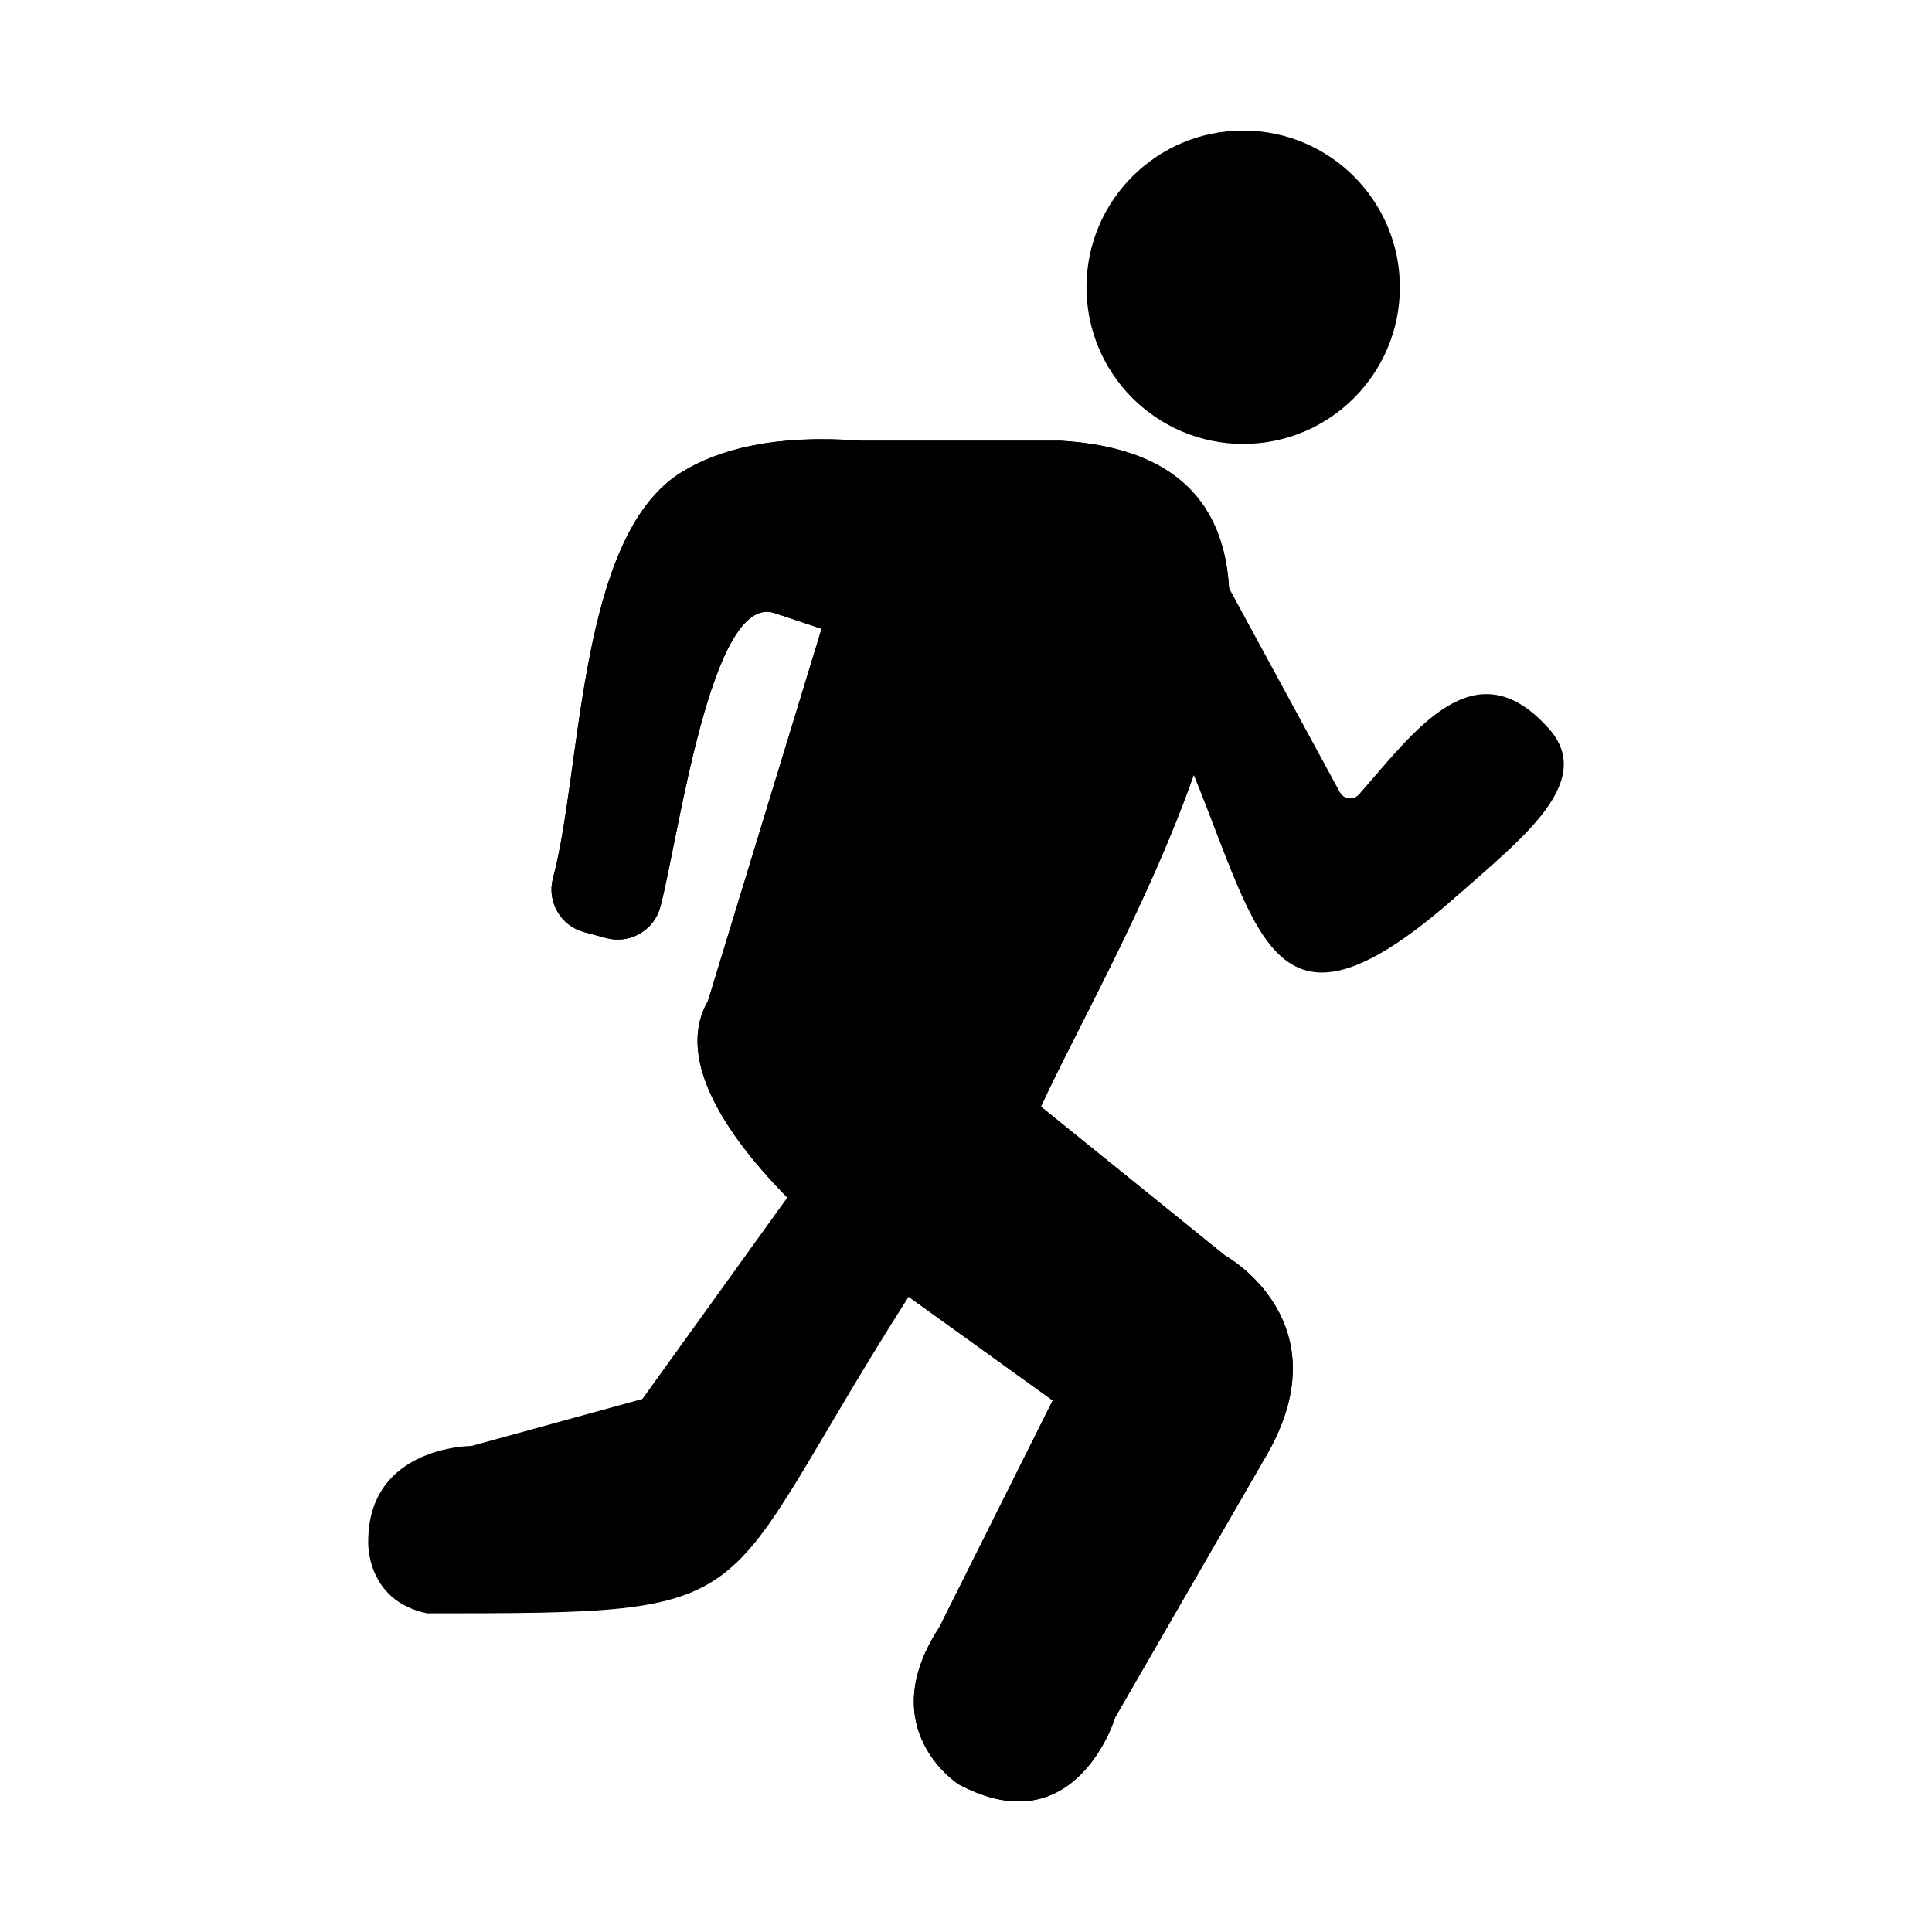
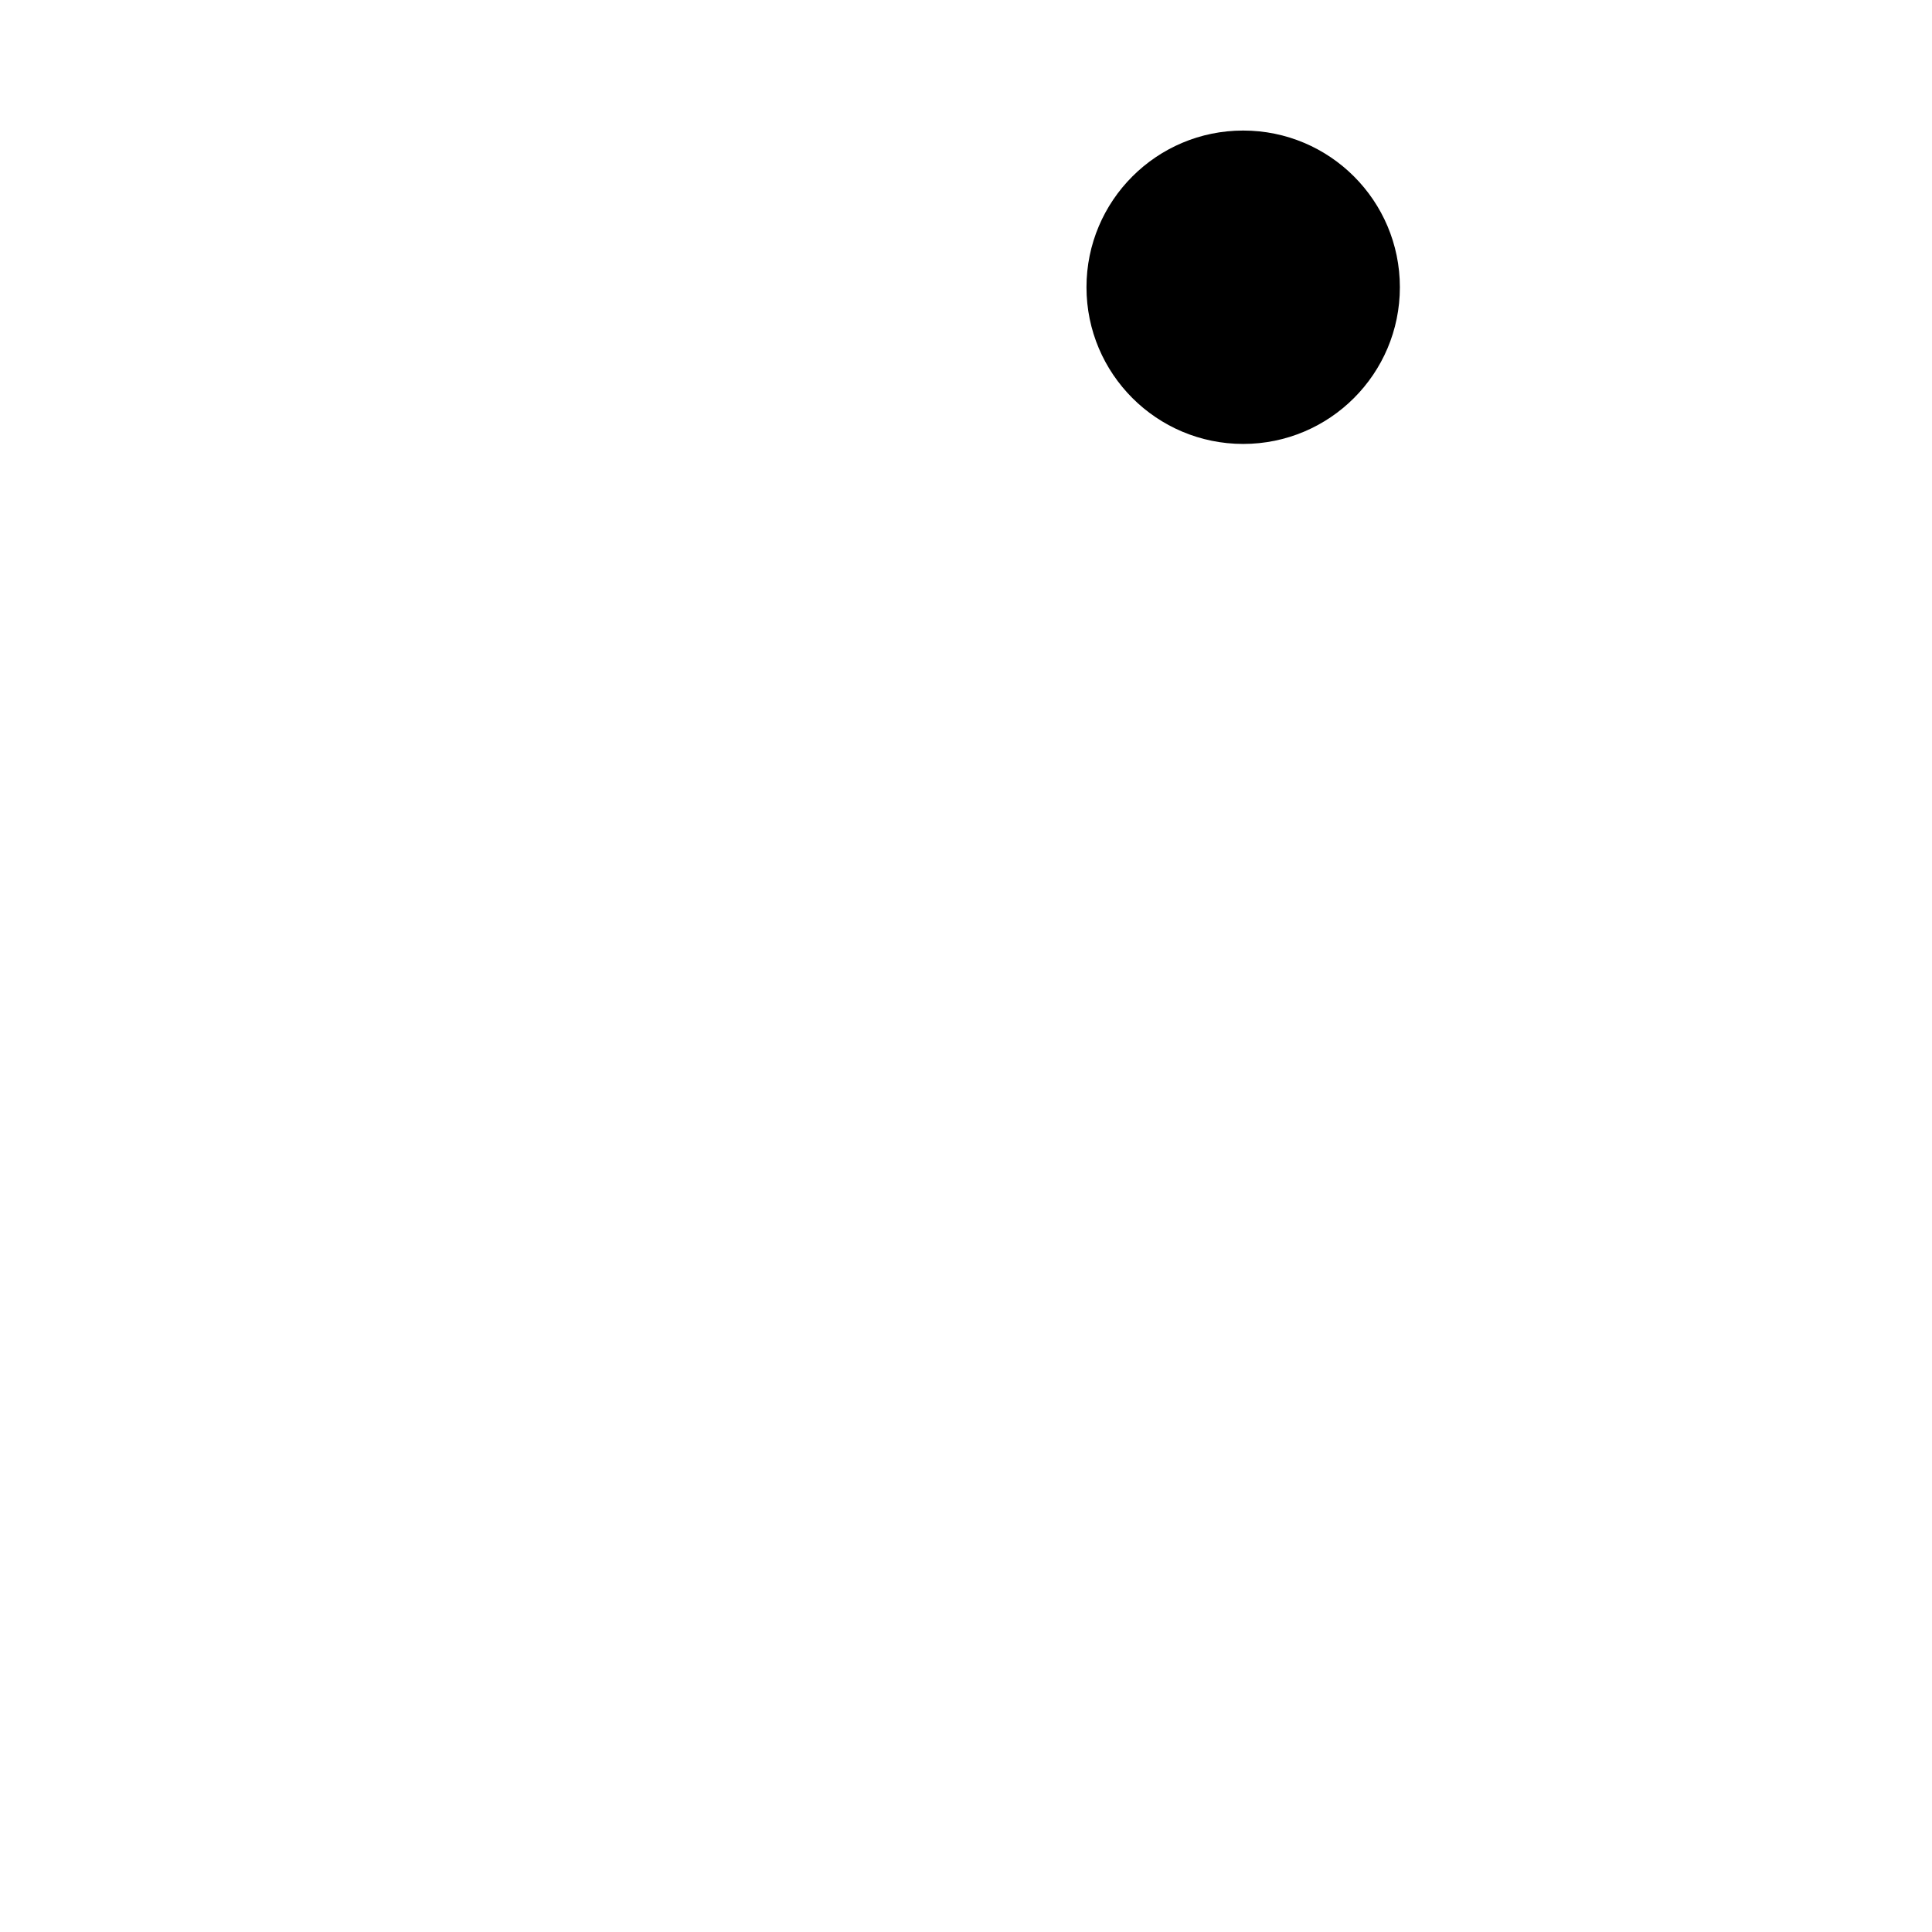
<svg xmlns="http://www.w3.org/2000/svg" fill="#000000" width="800px" height="800px" version="1.1" viewBox="144 144 512 512">
  <g fill-rule="evenodd">
    <path d="m514.98 220.12c0 22.934-18.59 41.527-41.523 41.527-22.934 0-41.527-18.594-41.527-41.527s18.594-41.523 41.527-41.523c22.934 0 41.523 18.59 41.523 41.523" />
-     <path d="m349.27 306.47 12.457 4.152-30.105 98.621c-15.57 26.992 39.449 68.516 39.449 68.516l51.906 37.371-30.105 60.211c-17.648 26.992 5.191 41.523 5.191 41.523 31.145 16.609 41.512-17.816 41.512-17.816l39.461-68.348c21.801-36.336-10.383-53.98-10.383-53.98l-48.793-39.449c19.738-43.344 98.762-170.98 5.191-176.48h-52.945c-22.828-1.73-37.82 2.305-47.664 8.449-27.34 17.074-26.164 78.613-33.906 107.51-1.656 6.184 2.047 12.598 8.23 14.254l5.957 1.598c6.184 1.656 12.598-2.047 14.254-8.23 4.84-18.062 13.387-83.539 30.289-77.906z" />
-     <path d="m530.1 381.44c17.594-15.551 37.492-30.801 23.734-45.02-19.348-20.922-35.059 1.469-49.684 18.098-0.707 0.801-1.68 1.168-2.738 1.031s-1.875-0.762-2.387-1.695l-29.309-53.969c-1.266-21.598-13.219-37.234-44.66-39.082h-52.945c-22.828-1.73-37.82 2.305-47.664 8.449-27.34 17.074-26.164 78.613-33.906 107.51-1.656 6.184 2.047 12.598 8.23 14.254l5.957 1.598c6.184 1.656 12.598-2.047 14.254-8.23 4.84-18.062 13.387-83.539 30.289-77.906l12.457 4.152-30.105 98.621c-9.332 16.172 6.684 37.566 21.02 52.113l-38.41 53.383-45.344 12.457s-27.312 0-27.312 25.34c0 0-0.695 15.672 15.641 19.004 92.906 0 74.289-0.238 127.57-83.902l38.184 27.492-30.105 60.211c-17.648 26.992 5.191 41.523 5.191 41.523 31.145 16.609 41.512-17.816 41.512-17.816l39.461-68.348c21.801-36.332-10.383-53.98-10.383-53.98l-48.793-39.449c8.629-18.945 28.586-54 40.5-87.918 17.629 43.066 21.281 74.91 69.73 32.078z" />
  </g>
</svg>